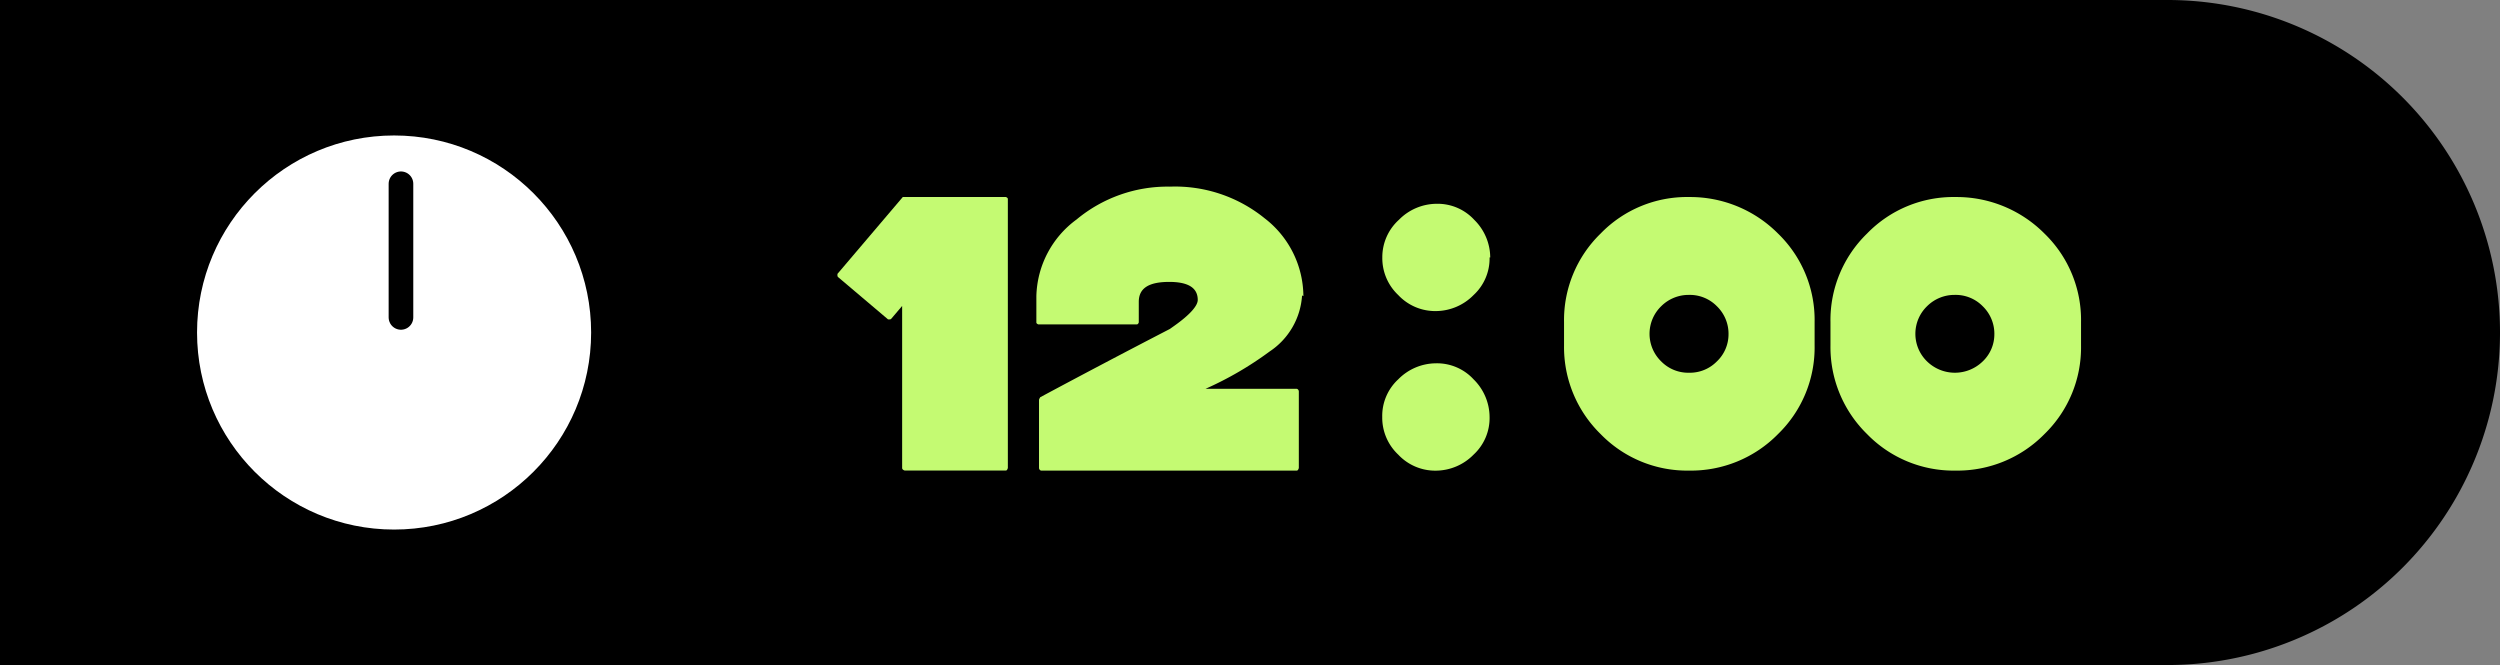
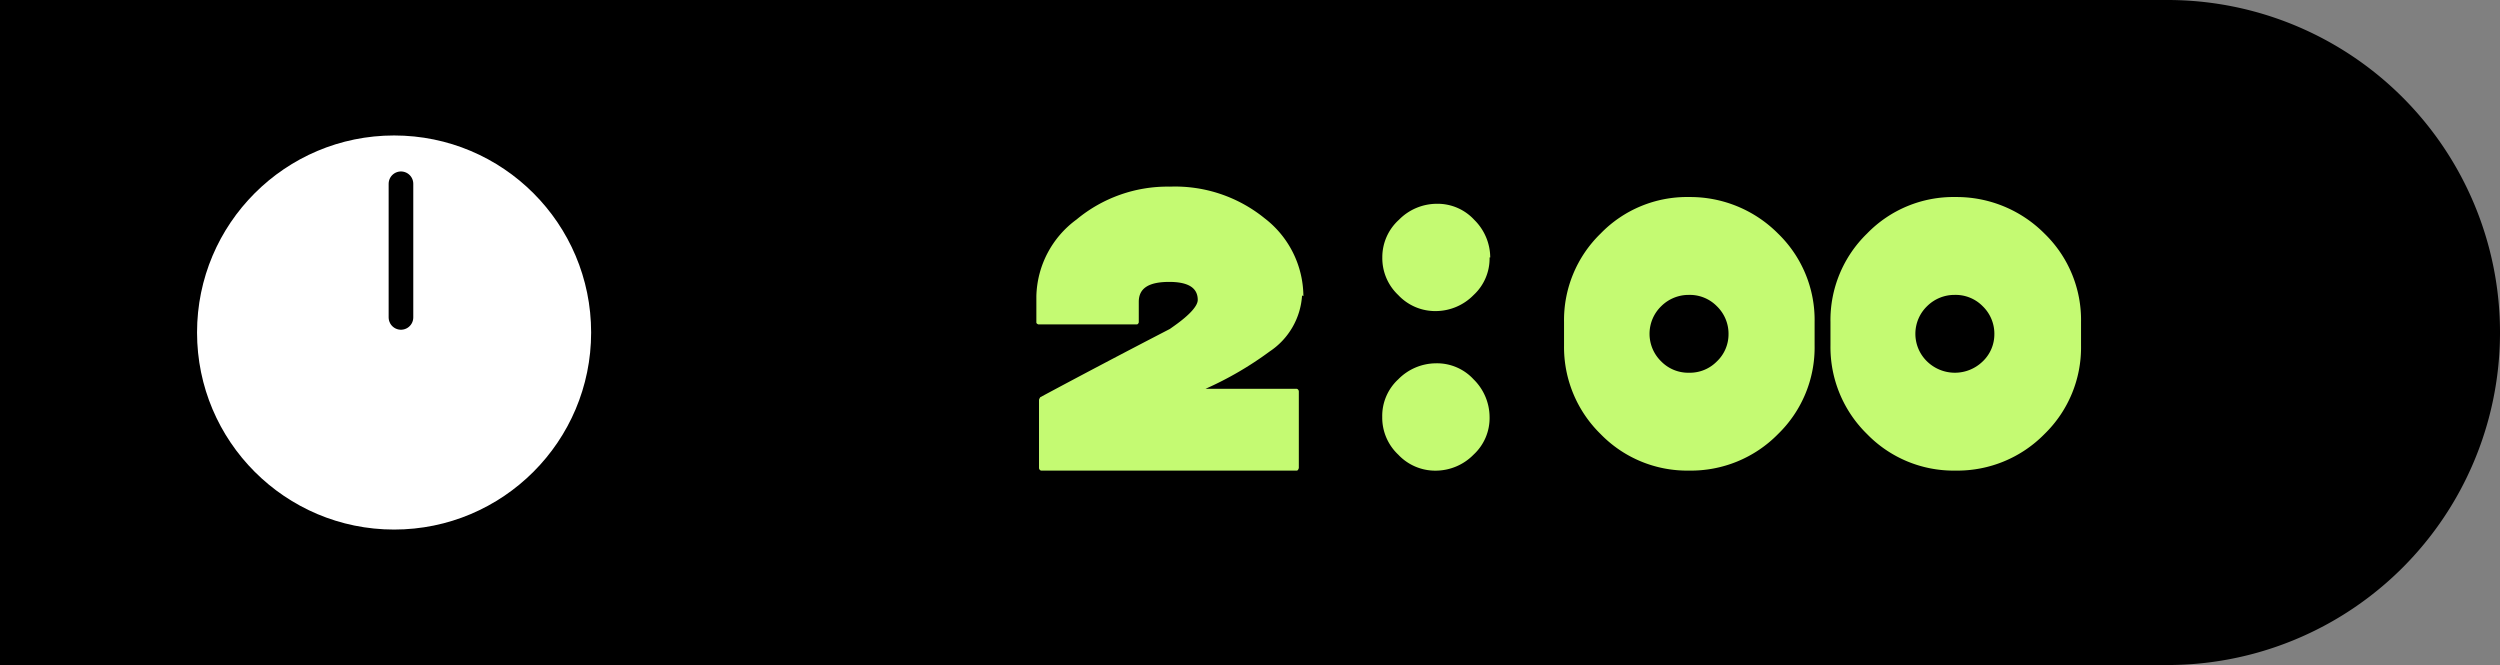
<svg xmlns="http://www.w3.org/2000/svg" id="time-03" width="203" height="54" viewBox="0 0 203 54">
  <rect x="0" y="0" width="203" height="54" fill="#808080" stroke="none" />
  <path id="長方形_1569" data-name="長方形 1569" d="M0,0H176a27,27,0,0,1,27,27v0a27,27,0,0,1-27,27H0a0,0,0,0,1,0,0V0A0,0,0,0,1,0,0Z" />
  <g id="時計" transform="translate(16.138 10.758)">
    <circle id="楕円形_100" data-name="楕円形 100" cx="16" cy="16" r="16" transform="translate(-0.138 0.242)" fill="#fff" />
    <path id="長針" d="M158.85,1742.062v10.852" transform="translate(-142.43 -1737.898)" fill="none" stroke="#000" stroke-linecap="round" stroke-width="2" />
  </g>
  <g id="時間" transform="translate(-729 -1450.583)">
    <g id="h">
-       <path id="_1_固定_" data-name="1（固定）" d="M13.838,22s-.052.208-.156.208H5.462s-.208-.052-.208-.208V8.844L4.37,9.884a.182.182,0,0,1-.1.052H4.11L.052,6.5A.182.182,0,0,1,0,6.4V6.242L5.306,0h8.375s.156.052.156.156Z" transform="translate(797 1466.582)" fill="#c4fa72" />
      <path id="_2" data-name="2" d="M24.63,8.836A5.9,5.9,0,0,1,22,13.384a27.643,27.643,0,0,1-5.208,3.032h7.418a.234.234,0,0,1,.158.209v6.222s-.053.209-.158.209H3.428a.234.234,0,0,1-.158-.209V17.306h0a.743.743,0,0,1,.105-.209c3.314-1.778,6.787-3.608,10.522-5.542l.368-.261C15.528,10.4,16.16,9.672,16.16,9.2c0-.993-.789-1.464-2.315-1.464-1.683,0-2.473.523-2.473,1.621v1.673s-.053.157-.158.157h-8s-.158-.052-.158-.157V8.888A7.944,7.944,0,0,1,6.322,2.666,11.55,11.55,0,0,1,13.9,0a11.541,11.541,0,0,1,7.681,2.562,8.028,8.028,0,0,1,3.157,6.326Z" transform="translate(810.097 1465.738)" fill="#c4fa72" />
    </g>
    <g id="_" data-name="：" transform="translate(841.244 1467.131)">
      <path id="パス_2064" data-name="パス 2064" d="M8.7,4.354A4.037,4.037,0,0,1,7.4,7.411a4.32,4.32,0,0,1-3.058,1.3,4.116,4.116,0,0,1-3.058-1.3A4.116,4.116,0,0,1-.01,4.354,4.086,4.086,0,0,1,1.338,1.3,4.32,4.32,0,0,1,4.4,0,4.037,4.037,0,0,1,7.453,1.3a4.32,4.32,0,0,1,1.3,3.058Zm0,12.957a4.037,4.037,0,0,1-1.3,3.058,4.32,4.32,0,0,1-3.058,1.3,4.116,4.116,0,0,1-3.058-1.3,4.116,4.116,0,0,1-1.3-3.058,4.037,4.037,0,0,1,1.3-3.058,4.32,4.32,0,0,1,3.058-1.3,4.037,4.037,0,0,1,3.058,1.3A4.32,4.32,0,0,1,8.7,17.311Z" transform="translate(0.01 0)" fill="#c4fa72" />
    </g>
    <g id="m" transform="translate(2)">
      <path id="_0" data-name="0" d="M20.356,12.074a9.792,9.792,0,0,1-2.968,7.181,9.9,9.9,0,0,1-7.229,2.968,9.792,9.792,0,0,1-7.181-2.968A9.87,9.87,0,0,1,.01,12.074V10.159A9.792,9.792,0,0,1,2.978,2.978,9.76,9.76,0,0,1,10.159.01a10.057,10.057,0,0,1,7.229,2.968,9.76,9.76,0,0,1,2.968,7.181v1.915Zm-6.989-.957a3.116,3.116,0,0,0-.957-2.25,3.07,3.07,0,0,0-2.25-.91,3.147,3.147,0,0,0-2.25.91,3.122,3.122,0,0,0,0,4.5,3.07,3.07,0,0,0,2.25.91,3.07,3.07,0,0,0,2.25-.91A3.037,3.037,0,0,0,13.366,11.116Z" transform="translate(853.99 1466.572)" fill="#c4fa72" />
      <path id="_0_固定_" data-name="0（固定）" d="M24.816,12.074a9.792,9.792,0,0,1-2.968,7.181,9.9,9.9,0,0,1-7.229,2.968,9.792,9.792,0,0,1-7.181-2.968A9.87,9.87,0,0,1,4.47,12.074V10.159A9.792,9.792,0,0,1,7.438,2.978,9.76,9.76,0,0,1,14.619.01a10.057,10.057,0,0,1,7.229,2.968,9.76,9.76,0,0,1,2.968,7.181v1.915Zm-7.037-.957a3.116,3.116,0,0,0-.957-2.25,3.07,3.07,0,0,0-2.25-.91,3.147,3.147,0,0,0-2.25.91,3.122,3.122,0,0,0,0,4.5,3.238,3.238,0,0,0,4.5,0A3.037,3.037,0,0,0,17.778,11.116Z" transform="translate(871.164 1466.572)" fill="#c4fa72" />
    </g>
  </g>
</svg>